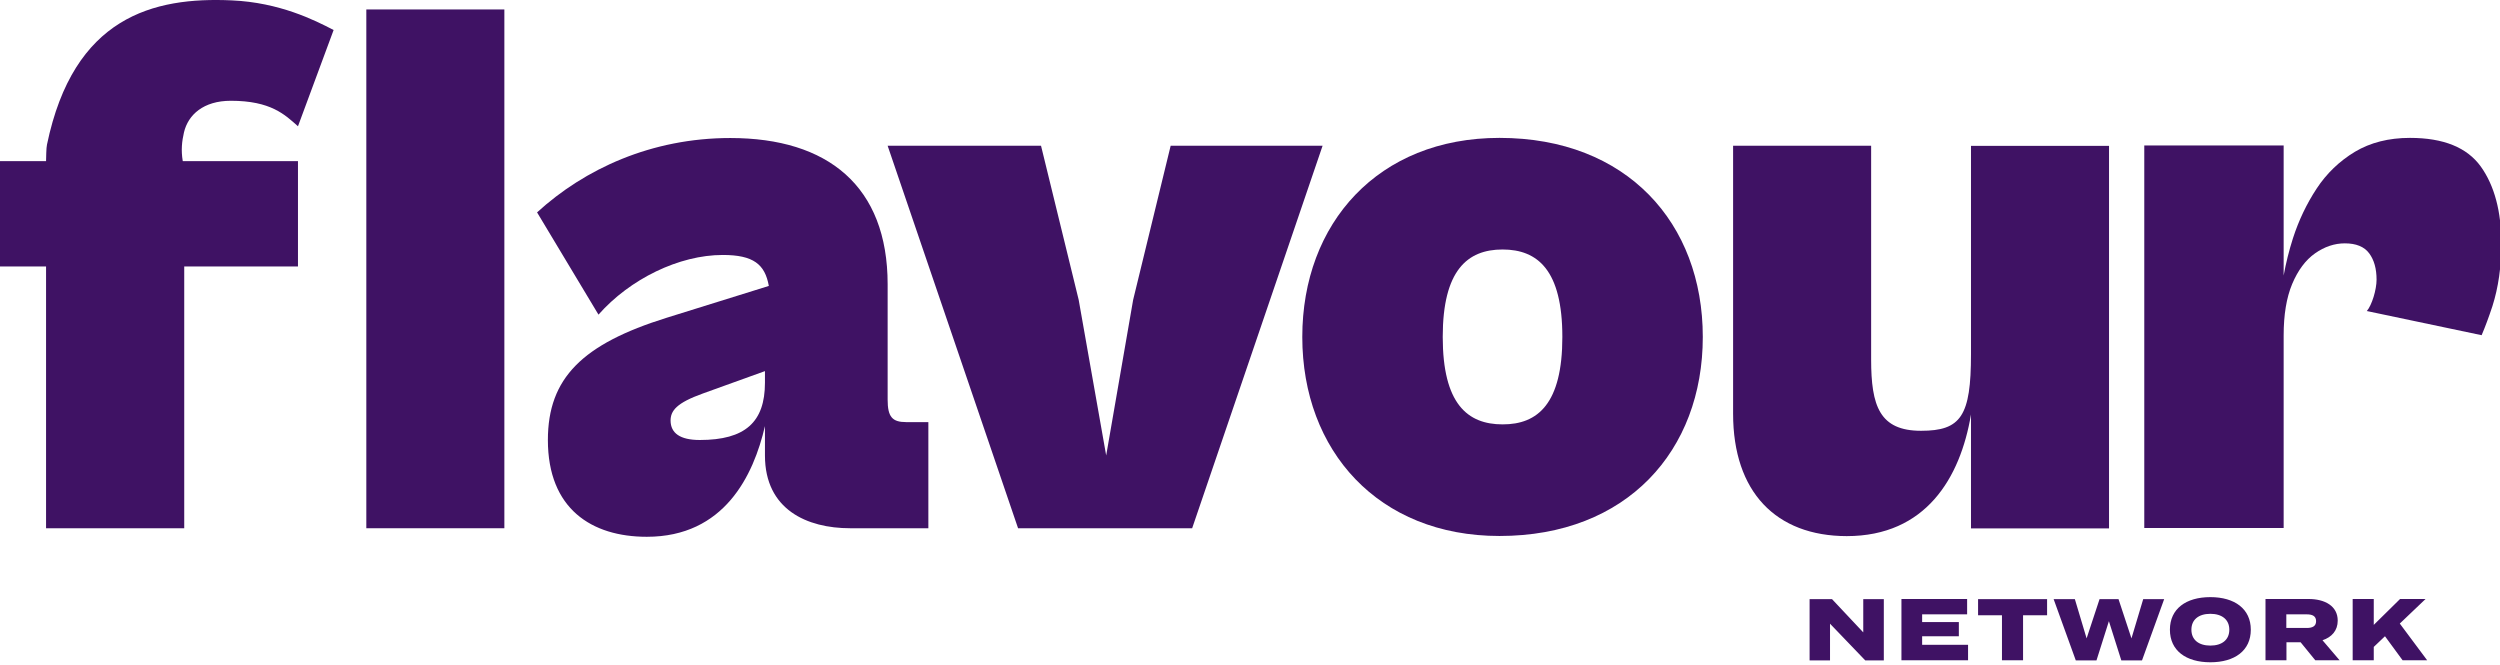
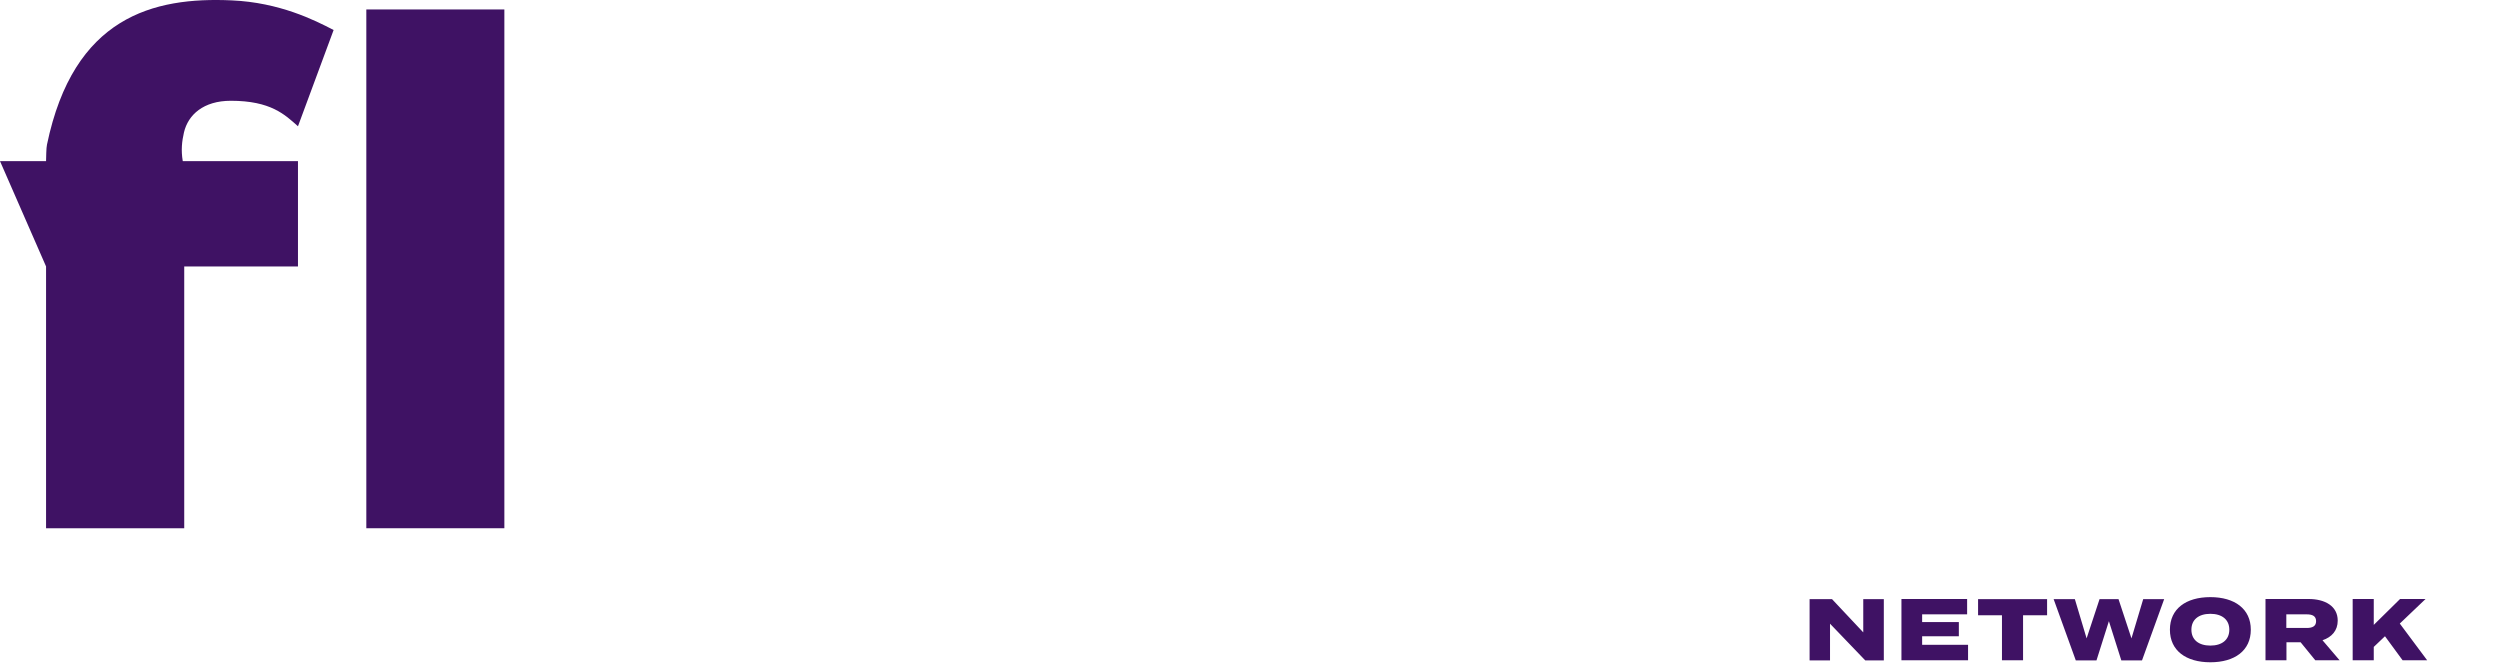
<svg xmlns="http://www.w3.org/2000/svg" width="500px" height="133px" version="1.1" xml:space="preserve" style="fill-rule:evenodd;clip-rule:evenodd;stroke-linejoin:round;stroke-miterlimit:2;">
  <g transform="matrix(0.267,0,0,0.267,0,-0.004)">
    <path d="M1411.1,448.8L1411.1,494.7L1397.2,494.7L1370.8,467.2L1370.8,494.7L1355.5,494.7L1355.5,448.8L1372.3,448.8L1395.7,473.7L1395.7,448.8L1411.1,448.8ZM1474.2,483L1474.2,494.6L1424.3,494.6L1424.3,448.7L1473.5,448.7L1473.5,460.2L1439.8,460.2L1439.8,466L1467.3,466L1467.3,476.6L1439.8,476.6L1439.8,483L1474.2,483ZM1533.4,460.9L1515.4,460.9L1515.4,494.6L1499.6,494.6L1499.6,460.9L1481.7,460.9L1481.7,448.8L1533.4,448.8L1533.4,460.9ZM1621.1,448.8L1604.5,494.7L1589,494.7L1579.7,465.3L1570.4,494.7L1554.9,494.7L1538.3,448.8L1554.2,448.8L1563,478.2L1572.7,448.8L1586.9,448.8L1596.6,478.2L1605.4,448.8L1621.1,448.8ZM1625.4,471.7C1625.4,456 1637.5,447.3 1655.7,447.3C1673.9,447.3 1686,456.1 1686,471.7C1686,487.4 1673.9,496.1 1655.7,496.1C1637.5,496.1 1625.4,487.4 1625.4,471.7M1669.9,471.7C1669.9,464.2 1664.5,459.8 1655.7,459.8C1646.9,459.8 1641.5,464.2 1641.5,471.7C1641.5,479.2 1646.9,483.6 1655.7,483.6C1664.5,483.6 1669.9,479.2 1669.9,471.7M1734.3,494.6L1723.3,481.1L1712.7,481.1L1712.7,494.6L1697,494.6L1697,448.7L1729.3,448.7C1741.4,448.7 1751.1,453.9 1751.1,464.9C1751.1,472.4 1746.6,477.3 1739.7,479.6L1752.5,494.6L1734.3,494.6ZM1727.9,470.4C1732,470.4 1734.9,469.2 1734.9,465.3C1734.9,461.4 1732,460.2 1727.9,460.2L1712.6,460.2L1712.6,470.4L1727.9,470.4ZM1799.7,494.6L1786.5,476.6L1778.1,484.6L1778.1,494.6L1762.3,494.6L1762.3,448.7L1778.1,448.7L1778.1,468.1L1797.8,448.7L1816.9,448.7L1797.6,467.1L1818.1,494.6L1799.7,494.6Z" style="fill:rgb(63,18,100);fill-rule:nonzero;" />
  </g>
  <g transform="matrix(0.267,0,0,0.267,0,-0.004)">
    <rect x="274.4" y="7.1" width="103.4" height="388.6" style="fill:rgb(63,18,100);" />
  </g>
  <g transform="matrix(0.267,0,0,0.267,0,-0.004)">
-     <path d="M410.4,329.6C410.4,283.2 436.3,257.7 499.5,238L575.9,214.2C573,198 564.4,191 541.4,191C508.6,191 471.9,209 448.3,235.7L402.3,159.1C437.9,126.6 487.9,103.4 547.1,103.4C620.1,103.4 664.9,139.4 664.9,213L664.9,299.4C664.9,312.2 668.3,316.2 678.7,316.2L695.4,316.2L695.4,395.7L636.8,395.7C604.6,395.7 573,381.8 573,341.2L573,319.2C564.4,356.3 542.5,402.1 484.5,402.1C443.2,402.1 410.4,381.2 410.4,329.6M524.2,329.6C558.1,329.6 573,316.3 573,286.7L573,278L526.4,294.8C506.9,301.8 502.3,307.6 502.3,315.1C502.4,324.4 509.3,329.6 524.2,329.6" style="fill:rgb(63,18,100);fill-rule:nonzero;" />
+     </g>
+   <g transform="matrix(0.267,0,0,0.267,0,-0.004)">
+     </g>
+   <g transform="matrix(0.267,0,0,0.267,0,-0.004)">
+     </g>
+   <g transform="matrix(0.267,0,0,0.267,0,-0.004)">
+     </g>
+   <g transform="matrix(0.267,0,0,0.267,0,-0.004)">
+     <path d="M34.5,395.7L34.5,199.6L0,120.7L34.5,120.7C34.6,118.1 34.6,110.8 35.2,108.3C55.1,12.6 114.8,-2.4 173.6,0.3C209.4,1.9 235.5,15 249.9,22.5L223.2,94.6C213.4,85.9 202.9,75.5 172.9,75.5C152.4,75.5 140.9,86 137.8,99.2C136.3,105.8 135.5,112.4 136.9,120.7L223.2,120.7L223.2,199.6L138,199.6L138,395.7L34.5,395.7Z" style="fill:rgb(63,18,100);fill-rule:nonzero;" />
  </g>
  <g transform="matrix(0.267,0,0,0.267,0,-0.004)">
-     <path d="M762.6,395.7L664.9,109.2L779.8,109.2L808,224.6L828.6,341.2L848.8,224.6L876.9,109.2L990.7,109.2L893,395.7L762.6,395.7Z" style="fill:rgb(63,18,100);fill-rule:nonzero;" />
-   </g>
-   <g transform="matrix(0.267,0,0,0.267,0,-0.004)">
-     <path d="M975.5,252.4C975.5,167.1 1032.4,103.3 1123.2,103.3C1218.6,103.3 1275.5,167.1 1275.5,252.4C1275.5,337.7 1218.6,401.5 1123.2,401.5C1032.4,401.5 975.5,337.7 975.5,252.4M1170.3,252.4C1170.3,202.5 1151.9,186.9 1125.5,186.9C1099.1,186.9 1080.7,202.6 1080.7,252.4C1080.7,302.3 1099.1,317.9 1125.5,317.9C1152,318 1170.3,302.3 1170.3,252.4" style="fill:rgb(63,18,100);fill-rule:nonzero;" />
-   </g>
-   <g transform="matrix(0.267,0,0,0.267,0,-0.004)">
-     <path d="M1298.2,309.9L1298.2,109.2L1401.6,109.2L1401.6,269.3C1401.6,304.1 1407.9,322.7 1439,322.7C1468.9,322.7 1476.4,311.7 1476.4,265.3L1476.4,109.3L1579.8,109.3L1579.8,395.8L1476.4,395.8L1476.4,310.5C1468.4,358.1 1442.5,401.6 1383.3,401.6C1330.3,401.5 1298.2,368.5 1298.2,309.9" style="fill:rgb(63,18,100);fill-rule:nonzero;" />
-   </g>
-   <g transform="matrix(0.267,0,0,0.267,0,-0.004)">
-     <path d="M34.5,395.7L34.5,199.6L0,199.6L0,120.7L34.5,120.7C34.6,118.1 34.6,110.8 35.2,108.3C55.1,12.6 114.8,-2.4 173.6,0.3C209.4,1.9 235.5,15 249.9,22.5L223.2,94.6C213.4,85.9 202.9,75.5 172.9,75.5C152.4,75.5 140.9,86 137.8,99.2C136.3,105.8 135.5,112.4 136.9,120.7L223.2,120.7L223.2,199.6L138,199.6L138,395.7L34.5,395.7Z" style="fill:rgb(63,18,100);fill-rule:nonzero;" />
-   </g>
-   <g transform="matrix(0.267,0,0,0.267,0,-0.004)">
-     <path d="M1858.3,124.8C1848,110.5 1830.4,103.3 1805.2,103.3C1789.3,103.3 1775.6,106.8 1764,113.7C1752.4,120.7 1742.8,129.9 1735.3,141.3C1727.8,152.7 1721.9,165.1 1717.6,178.4C1714.6,187.8 1712.3,197.1 1710.6,206.4L1710.6,109L1606.2,109L1606.2,395.5L1710.6,395.5L1710.6,251.3C1710.6,235.8 1712.7,223 1717,212.7C1721.3,202.5 1727,194.8 1734.1,189.8C1741.2,184.8 1748.7,182.3 1756.4,182.3C1764.9,182.3 1771,184.8 1774.7,189.8C1778.4,194.8 1780.2,201.4 1780.2,209.5C1780.2,217 1776.7,228.6 1772.9,233L1858.9,251.1C1861.5,245 1864.2,237.8 1867,229.3C1871.4,215.4 1873.7,199.7 1873.7,182.3C1873.6,158.3 1868.5,139.1 1858.3,124.8" style="fill:rgb(63,18,100);fill-rule:nonzero;" />
-   </g>
+     </g>
</svg>